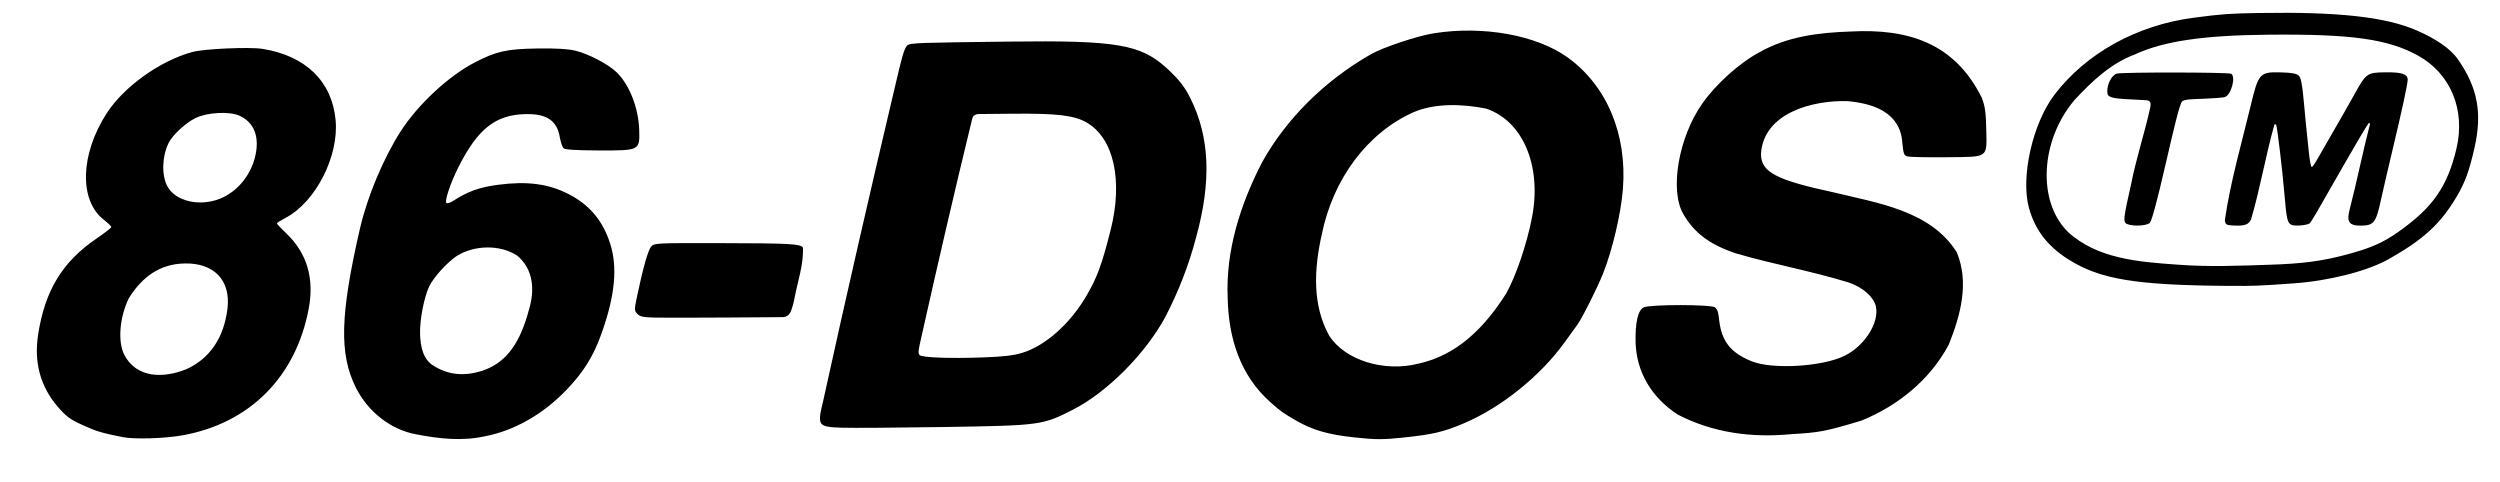
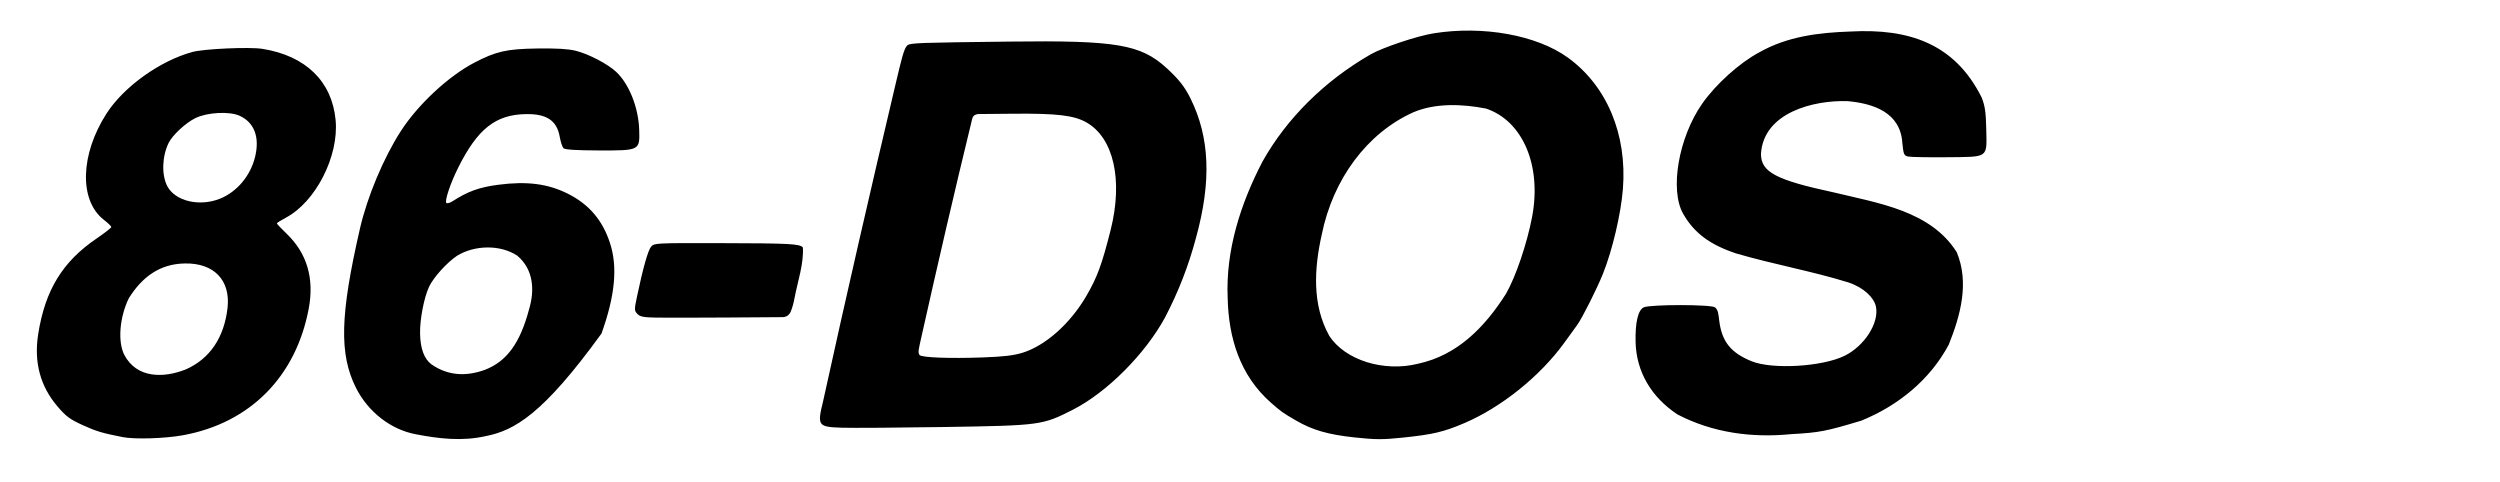
<svg xmlns="http://www.w3.org/2000/svg" xmlns:ns1="http://sodipodi.sourceforge.net/DTD/sodipodi-0.dtd" xmlns:ns2="http://www.inkscape.org/namespaces/inkscape" id="svg2440" ns1:version="0.32" ns2:version="0.46" width="1389" height="268" version="1.0" ns1:docname="86-DOS2.svg" ns2:output_extension="org.inkscape.output.svg.inkscape">
  <defs id="defs2443">
    <ns2:perspective ns1:type="inkscape:persp3d" ns2:vp_x="0 : 526.18109 : 1" ns2:vp_y="0 : 1000 : 0" ns2:vp_z="744.09448 : 526.18109 : 1" ns2:persp3d-origin="372.04724 : 350.78739 : 1" id="perspective2447" />
  </defs>
  <ns1:namedview ns2:window-height="725" ns2:window-width="1279" ns2:pageshadow="2" ns2:pageopacity="0.0" guidetolerance="10.0" gridtolerance="10.0" objecttolerance="10.0" borderopacity="1.0" bordercolor="#666666" pagecolor="#ffffff" id="base" showgrid="false" ns2:zoom="0.85422979" ns2:cx="552.28863" ns2:cy="184.27838" ns2:window-x="1" ns2:window-y="49" ns2:current-layer="svg2440" />
-   <path style="fill:#000000" d="M 932.045,230.285 C 917.424,220.678 909.139,206.408 908.738,190.141 C 908.468,179.186 910.08,172.275 913.258,170.767 C 916.779,169.095 950.81,169.088 952.875,170.779 C 954.652,172.234 954.751,174.623 955.212,178.243 C 956.685,189.805 961.613,195.979 973.126,200.684 C 984.64,205.39 1012.379,203.785 1024.811,197.694 C 1035.898,192.262 1044.119,179.417 1042.28,170.399 C 1041.253,165.362 1035.507,159.733 1026.889,156.889 C 1006.451,150.571 985.242,146.854 964.632,140.82 C 949.973,135.951 941.241,129.42 935.17,118.784 C 927.59,105.502 932.62,76.368 945.732,57.61 C 953.276,46.818 966.516,34.891 977.332,29.143 C 993.063,20.201 1010.485,18.105 1028.256,17.508 C 1060.043,15.801 1085.892,23.821 1101.048,54.238 C 1102.888,59.004 1103.37,62.382 1103.563,71.843 C 1103.894,88.044 1105.185,87.141 1081.39,87.36 C 1071.006,87.456 1061.413,87.277 1060.072,86.963 C 1057.861,86.445 1057.57,85.746 1056.941,79.435 C 1055.908,62.635 1041.161,57.503 1026.481,56.196 C 1007.432,55.585 979.839,62.574 978.393,85.446 C 978.375,95.621 986.666,99.999 1019.16,106.973 C 1043.592,112.918 1072.69,117.088 1087.187,140.16 C 1094.213,157.143 1089.268,175.153 1082.734,191.475 C 1072.285,211.094 1054.562,225.398 1034.153,233.718 C 1014.282,239.681 1010.983,240.316 995.265,241.203 C 973.433,243.363 951.682,240.503 932.045,230.285 z M 752.495,243.023 C 737.893,241.458 729.275,238.968 720.113,233.664 C 712.716,229.382 711.858,228.772 705.915,223.552 C 688.876,208.378 682.61,187.722 682.103,165.765 C 680.886,139.166 689.267,113.165 701.431,89.779 C 714.858,65.819 735.866,44.981 761.428,30.269 C 768.22,26.36 787.448,19.939 796.743,18.475 C 824.17,14.157 853.788,19.529 871.022,31.948 C 892.75,47.606 904.087,74.625 901.687,105.035 C 900.602,118.773 895.864,138.928 890.647,151.987 C 887.316,160.327 879.101,176.673 876.291,180.552 C 874.613,182.869 871.356,187.364 869.052,190.54 C 855.622,209.061 834.128,226.321 813.577,235.086 C 802.033,240.01 796.12,241.4 779.269,243.152 C 768.215,244.301 764.242,244.282 752.495,243.023 z M 788.061,202.041 C 809.623,197.366 824.856,181.938 836.732,163.218 C 842.139,153.839 848.4,135.403 851.235,120.512 C 856.66,92.015 846.037,67.082 825.585,60.306 C 812.626,57.787 797.535,57.118 785.198,62.411 C 759.656,73.901 740.608,99.378 734.338,130.44 C 730.166,149.194 728.917,169.186 738.487,186.485 C 747.194,200.089 768.946,206.914 788.061,202.041 z M 231.177,241.308 C 217.245,238.766 204.489,228.885 197.747,215.414 C 188.393,196.723 188.947,175.009 200.007,126.924 C 204.065,109.285 213.054,87.838 222.638,72.932 C 232.109,58.204 249.05,42.4 263.434,34.875 C 275.562,28.531 281.454,27.192 298.314,26.945 C 309.156,26.787 315.625,27.163 319.844,28.198 C 326.93,29.936 337.582,35.483 342.326,39.904 C 349.536,46.624 354.761,59.786 355.142,72.188 C 355.494,83.635 355.446,83.66 332.531,83.588 C 320.191,83.55 313.913,83.153 313.096,82.361 C 312.431,81.717 311.481,78.853 310.983,75.997 C 309.415,66.993 303.73,63.185 292.168,63.392 C 275.334,63.693 265.362,71.573 254.603,93.078 C 250.239,101.799 246.924,111.711 248.016,112.77 C 248.437,113.178 249.981,112.74 251.448,111.797 C 260.009,106.294 266.262,104.041 276.818,102.656 C 292.777,100.562 304.496,102.076 315.584,107.664 C 327.296,113.566 334.765,122.333 338.911,135.042 C 343.241,148.319 341.763,164.115 334.209,185.284 C 329.665,198.021 324.218,206.763 314.599,216.758 C 301.698,230.164 285.848,239.199 269.72,242.339 C 256.704,245.24 243.96,243.771 231.177,241.308 z M 269.523,205.433 C 281.584,200.76 288.985,190.582 293.953,171.831 C 297.195,161.073 296.383,149.56 287.36,142.021 C 277.831,135.778 263.649,136.159 253.951,142.094 C 248.39,145.786 240.916,154.03 238.459,159.18 C 235.609,165.153 233.235,177.383 233.386,185.315 C 233.546,193.686 235.649,199.399 239.729,202.446 C 249.134,208.951 259.26,209.178 269.523,205.433 z M 467.858,237.639 C 454.365,237.195 453.957,236.616 457.356,222.74 C 470.287,163.755 483.83,104.913 497.723,46.146 C 500.723,33.457 502.205,27 504.014,25.295 C 505.654,23.748 510.633,23.735 560.786,23.106 C 620.283,22.358 633.754,24.631 648.194,37.849 C 654.91,43.997 658.189,48.157 661.381,54.576 C 672.171,76.279 673.159,100.701 664.517,132.037 C 660.446,147.467 654.711,162.166 647.333,176.312 C 636.241,196.746 614.947,218.059 596.004,227.686 C 579.129,236.262 578.041,236.408 524.645,237.247 C 499.073,237.648 473.519,237.825 467.858,237.639 z M 568.087,195.996 C 580.844,192.052 594.559,179.874 603.513,164.539 C 609.61,154.096 612.176,147.137 617.067,127.781 C 624.058,100.117 618.745,76.552 603.585,67.985 C 596.69,64.088 587.272,62.973 563.01,63.181 L 543.199,63.367 C 541.373,63.755 540.474,64.501 540.111,66.184 C 530.303,106.474 520.94,146.895 511.895,187.368 C 510.619,193.257 509.712,196.073 510.956,197.297 C 512.367,198.684 527.924,199.245 546.041,198.585 C 557.622,198.164 563.188,197.51 568.087,195.996 z M 68.177,242.86 C 56.596,240.571 53.445,239.624 45.816,236.137 C 38.771,232.918 36.648,231.335 31.9,225.758 C 22.343,214.536 18.785,201.206 21.21,185.706 C 25.029,161.295 34.688,145.443 53.588,132.566 C 58.135,129.468 61.85,126.574 61.843,126.135 C 61.836,125.696 59.959,123.881 57.671,122.101 C 43.876,111.367 44.546,85.815 59.219,63.036 C 68.79,48.176 88.838,33.808 106.875,28.882 C 113.335,27.117 138.567,25.989 145.798,27.142 C 169.838,30.974 184.47,45.215 186.471,66.727 C 188.344,86.86 175.357,112.246 158.696,121.02 C 156.011,122.434 153.818,123.828 153.823,124.118 C 153.827,124.407 156.288,127.007 159.291,129.894 C 170.596,140.762 174.692,154.704 171.521,171.522 C 164.394,209.318 138.909,234.988 101.739,241.812 C 91.746,243.647 74.829,244.175 68.177,242.86 z M 103.311,205.209 C 116.511,199.381 124.498,187.625 126.405,171.219 C 128.201,155.774 118.966,146.081 102.734,146.374 C 88.597,146.583 78.834,154.074 71.552,165.724 C 66.421,176.3 65.339,189.808 69.038,197.121 C 75.913,210.296 90.929,210.171 103.311,205.209 z M 122.104,110.44 C 131.678,106.649 139.255,97.594 141.785,86.921 C 144.35,76.1 141.253,68.023 133.118,64.318 C 127.461,61.741 115.157,62.394 108.56,65.62 C 103.141,68.27 95.782,75.098 93.679,79.428 C 89.988,87.029 89.705,97.392 93.02,103.563 C 97.427,111.767 110.78,114.924 122.104,110.44 z M 364.542,176.467 C 357.474,176.343 355.584,175.966 354.108,174.385 C 352.385,172.541 352.378,172.111 353.938,164.674 C 357.231,148.988 360.059,139.002 361.768,137.027 C 363.478,135.051 364.377,135.005 400.025,135.087 C 438.895,135.176 444.348,135.46 446.086,137.489 C 446.59,146.639 443.249,156.149 441.513,165.233 C 440.943,168.371 440.16,171.246 439.203,173.426 C 438.242,175.248 436.744,176.286 434.466,176.206 L 404.82,176.412 C 387.415,176.526 369.29,176.55 364.542,176.467 z" id="path2453" ns1:nodetypes="csssssssccsscccsssccccccccccscccssssssssscccsccccccssssssssssssssssssssccccccsscccccssssccssccsssccccssccsssssssssssssssccscccccsssssccsssscccccc" />
-   <path id="path2455" d="M 1239.002,158.841 C 1186.501,158.493 1166.722,155.236 1149.051,144.028 C 1137.612,136.773 1130.657,127.677 1127.304,115.586 C 1122.552,98.449 1129.334,68.439 1141.566,52.482 C 1159.178,29.505 1187.271,13.978 1218.659,9.872 C 1234.808,7.76 1238.421,7.498 1255.122,7.221 C 1299.241,6.492 1325.395,9.383 1342.698,16.903 C 1353.741,21.703 1361.577,27.17 1365.534,32.836 C 1376.567,48.635 1379.225,62.64 1374.86,81.981 C 1371.97,94.784 1369.624,101.263 1365.084,108.974 C 1356.107,124.224 1346.707,132.912 1327.278,143.913 C 1315.537,150.562 1294.21,156.023 1274.484,157.432 C 1255.34,158.8 1252.102,158.928 1239.002,158.841 z M 1261.389,147.074 C 1279.275,146.512 1290.164,145.064 1303.695,141.449 C 1317.19,137.843 1323.752,134.974 1332.438,128.883 C 1351.609,115.44 1359.782,103.738 1364.814,82.531 C 1369.897,61.106 1361.59,40.939 1343.568,30.956 C 1326.803,21.669 1306.597,18.833 1260.312,19.272 C 1224.086,19.615 1202.093,22.861 1186.221,30.208 C 1172.703,35.216 1162.209,45.24 1152.529,55.645 C 1133.536,78.188 1131.853,111.953 1148.882,128.789 C 1165.161,143.862 1188.539,145.537 1209.614,147.025 C 1226.888,148.384 1244.127,147.658 1261.389,147.074 z M 1273.294,124.966 C 1270.916,124.053 1270.398,121.886 1269.244,108.035 C 1268.142,94.814 1265.154,69.809 1264.614,69.285 C 1264.326,69.006 1263.896,68.978 1263.659,69.223 C 1258.758,86.516 1255.849,104.342 1250.775,121.59 C 1249.557,124.763 1247.197,125.649 1240.895,125.298 C 1236.943,125.078 1236.434,124.768 1236.121,122.392 C 1239.221,100.904 1245.369,79.927 1250.452,58.824 C 1254.797,40.669 1255.486,39.906 1267.274,40.212 C 1273.195,40.366 1276.042,40.879 1277.202,42.003 C 1278.394,43.159 1279.127,46.88 1279.949,55.962 C 1280.777,65.678 1281.841,75.37 1282.844,85.069 C 1283.282,89.325 1283.981,92.802 1284.397,92.795 C 1284.812,92.789 1286.334,90.627 1287.779,87.991 C 1294.325,76.443 1301.103,65.029 1307.555,53.427 C 1314.67,40.505 1314.945,40.302 1325.509,40.175 C 1334.397,40.068 1337.666,41.156 1337.714,44.236 C 1337.749,46.458 1334.506,61.501 1329.339,83.088 C 1326.894,93.303 1323.916,106.149 1322.72,111.635 C 1320.117,123.586 1318.816,125.259 1312.042,125.365 C 1305.093,125.474 1303.602,123.367 1305.521,116.149 C 1309.538,100.69 1312.606,84.997 1316.611,69.536 C 1316.839,68.845 1316.701,68.285 1316.303,68.291 C 1315.686,68.301 1310.746,76.719 1287.145,117.982 C 1285.327,121.161 1283.531,123.943 1283.154,124.164 C 1281.354,125.221 1275.251,125.718 1273.294,124.966 z M 1180.867,123.831 C 1179.729,122.504 1180.22,119.171 1184.004,102.529 C 1186.805,88.147 1191.485,74.213 1194.637,59.921 C 1195.479,56.29 1193.994,55.923 1192.62,55.705 L 1184.868,55.274 C 1172.783,54.726 1170.849,54.135 1170.799,50.975 C 1170.729,46.526 1173.323,41.654 1176.168,40.893 C 1179.374,40.034 1238.186,40.118 1239.636,40.983 C 1242.4,42.632 1239.63,52.822 1236.115,53.934 C 1235.151,54.239 1229.726,54.663 1224.06,54.876 C 1218.393,55.089 1213.805,55.093 1212.38,56.353 C 1211.033,57.544 1207.646,72.008 1203.486,90.064 C 1198.245,112.806 1195.457,123.072 1194.278,123.963 C 1191.775,125.854 1182.522,125.763 1180.867,123.831 z" style="fill:#000000" ns1:nodetypes="csssssssssssccsssssccccccssccsccssccsccsssssccsssccccccssssssssc" />
+   <path style="fill:#000000" d="M 932.045,230.285 C 917.424,220.678 909.139,206.408 908.738,190.141 C 908.468,179.186 910.08,172.275 913.258,170.767 C 916.779,169.095 950.81,169.088 952.875,170.779 C 954.652,172.234 954.751,174.623 955.212,178.243 C 956.685,189.805 961.613,195.979 973.126,200.684 C 984.64,205.39 1012.379,203.785 1024.811,197.694 C 1035.898,192.262 1044.119,179.417 1042.28,170.399 C 1041.253,165.362 1035.507,159.733 1026.889,156.889 C 1006.451,150.571 985.242,146.854 964.632,140.82 C 949.973,135.951 941.241,129.42 935.17,118.784 C 927.59,105.502 932.62,76.368 945.732,57.61 C 953.276,46.818 966.516,34.891 977.332,29.143 C 993.063,20.201 1010.485,18.105 1028.256,17.508 C 1060.043,15.801 1085.892,23.821 1101.048,54.238 C 1102.888,59.004 1103.37,62.382 1103.563,71.843 C 1103.894,88.044 1105.185,87.141 1081.39,87.36 C 1071.006,87.456 1061.413,87.277 1060.072,86.963 C 1057.861,86.445 1057.57,85.746 1056.941,79.435 C 1055.908,62.635 1041.161,57.503 1026.481,56.196 C 1007.432,55.585 979.839,62.574 978.393,85.446 C 978.375,95.621 986.666,99.999 1019.16,106.973 C 1043.592,112.918 1072.69,117.088 1087.187,140.16 C 1094.213,157.143 1089.268,175.153 1082.734,191.475 C 1072.285,211.094 1054.562,225.398 1034.153,233.718 C 1014.282,239.681 1010.983,240.316 995.265,241.203 C 973.433,243.363 951.682,240.503 932.045,230.285 z M 752.495,243.023 C 737.893,241.458 729.275,238.968 720.113,233.664 C 712.716,229.382 711.858,228.772 705.915,223.552 C 688.876,208.378 682.61,187.722 682.103,165.765 C 680.886,139.166 689.267,113.165 701.431,89.779 C 714.858,65.819 735.866,44.981 761.428,30.269 C 768.22,26.36 787.448,19.939 796.743,18.475 C 824.17,14.157 853.788,19.529 871.022,31.948 C 892.75,47.606 904.087,74.625 901.687,105.035 C 900.602,118.773 895.864,138.928 890.647,151.987 C 887.316,160.327 879.101,176.673 876.291,180.552 C 874.613,182.869 871.356,187.364 869.052,190.54 C 855.622,209.061 834.128,226.321 813.577,235.086 C 802.033,240.01 796.12,241.4 779.269,243.152 C 768.215,244.301 764.242,244.282 752.495,243.023 z M 788.061,202.041 C 809.623,197.366 824.856,181.938 836.732,163.218 C 842.139,153.839 848.4,135.403 851.235,120.512 C 856.66,92.015 846.037,67.082 825.585,60.306 C 812.626,57.787 797.535,57.118 785.198,62.411 C 759.656,73.901 740.608,99.378 734.338,130.44 C 730.166,149.194 728.917,169.186 738.487,186.485 C 747.194,200.089 768.946,206.914 788.061,202.041 z M 231.177,241.308 C 217.245,238.766 204.489,228.885 197.747,215.414 C 188.393,196.723 188.947,175.009 200.007,126.924 C 204.065,109.285 213.054,87.838 222.638,72.932 C 232.109,58.204 249.05,42.4 263.434,34.875 C 275.562,28.531 281.454,27.192 298.314,26.945 C 309.156,26.787 315.625,27.163 319.844,28.198 C 326.93,29.936 337.582,35.483 342.326,39.904 C 349.536,46.624 354.761,59.786 355.142,72.188 C 355.494,83.635 355.446,83.66 332.531,83.588 C 320.191,83.55 313.913,83.153 313.096,82.361 C 312.431,81.717 311.481,78.853 310.983,75.997 C 309.415,66.993 303.73,63.185 292.168,63.392 C 275.334,63.693 265.362,71.573 254.603,93.078 C 250.239,101.799 246.924,111.711 248.016,112.77 C 248.437,113.178 249.981,112.74 251.448,111.797 C 260.009,106.294 266.262,104.041 276.818,102.656 C 292.777,100.562 304.496,102.076 315.584,107.664 C 327.296,113.566 334.765,122.333 338.911,135.042 C 343.241,148.319 341.763,164.115 334.209,185.284 C 301.698,230.164 285.848,239.199 269.72,242.339 C 256.704,245.24 243.96,243.771 231.177,241.308 z M 269.523,205.433 C 281.584,200.76 288.985,190.582 293.953,171.831 C 297.195,161.073 296.383,149.56 287.36,142.021 C 277.831,135.778 263.649,136.159 253.951,142.094 C 248.39,145.786 240.916,154.03 238.459,159.18 C 235.609,165.153 233.235,177.383 233.386,185.315 C 233.546,193.686 235.649,199.399 239.729,202.446 C 249.134,208.951 259.26,209.178 269.523,205.433 z M 467.858,237.639 C 454.365,237.195 453.957,236.616 457.356,222.74 C 470.287,163.755 483.83,104.913 497.723,46.146 C 500.723,33.457 502.205,27 504.014,25.295 C 505.654,23.748 510.633,23.735 560.786,23.106 C 620.283,22.358 633.754,24.631 648.194,37.849 C 654.91,43.997 658.189,48.157 661.381,54.576 C 672.171,76.279 673.159,100.701 664.517,132.037 C 660.446,147.467 654.711,162.166 647.333,176.312 C 636.241,196.746 614.947,218.059 596.004,227.686 C 579.129,236.262 578.041,236.408 524.645,237.247 C 499.073,237.648 473.519,237.825 467.858,237.639 z M 568.087,195.996 C 580.844,192.052 594.559,179.874 603.513,164.539 C 609.61,154.096 612.176,147.137 617.067,127.781 C 624.058,100.117 618.745,76.552 603.585,67.985 C 596.69,64.088 587.272,62.973 563.01,63.181 L 543.199,63.367 C 541.373,63.755 540.474,64.501 540.111,66.184 C 530.303,106.474 520.94,146.895 511.895,187.368 C 510.619,193.257 509.712,196.073 510.956,197.297 C 512.367,198.684 527.924,199.245 546.041,198.585 C 557.622,198.164 563.188,197.51 568.087,195.996 z M 68.177,242.86 C 56.596,240.571 53.445,239.624 45.816,236.137 C 38.771,232.918 36.648,231.335 31.9,225.758 C 22.343,214.536 18.785,201.206 21.21,185.706 C 25.029,161.295 34.688,145.443 53.588,132.566 C 58.135,129.468 61.85,126.574 61.843,126.135 C 61.836,125.696 59.959,123.881 57.671,122.101 C 43.876,111.367 44.546,85.815 59.219,63.036 C 68.79,48.176 88.838,33.808 106.875,28.882 C 113.335,27.117 138.567,25.989 145.798,27.142 C 169.838,30.974 184.47,45.215 186.471,66.727 C 188.344,86.86 175.357,112.246 158.696,121.02 C 156.011,122.434 153.818,123.828 153.823,124.118 C 153.827,124.407 156.288,127.007 159.291,129.894 C 170.596,140.762 174.692,154.704 171.521,171.522 C 164.394,209.318 138.909,234.988 101.739,241.812 C 91.746,243.647 74.829,244.175 68.177,242.86 z M 103.311,205.209 C 116.511,199.381 124.498,187.625 126.405,171.219 C 128.201,155.774 118.966,146.081 102.734,146.374 C 88.597,146.583 78.834,154.074 71.552,165.724 C 66.421,176.3 65.339,189.808 69.038,197.121 C 75.913,210.296 90.929,210.171 103.311,205.209 z M 122.104,110.44 C 131.678,106.649 139.255,97.594 141.785,86.921 C 144.35,76.1 141.253,68.023 133.118,64.318 C 127.461,61.741 115.157,62.394 108.56,65.62 C 103.141,68.27 95.782,75.098 93.679,79.428 C 89.988,87.029 89.705,97.392 93.02,103.563 C 97.427,111.767 110.78,114.924 122.104,110.44 z M 364.542,176.467 C 357.474,176.343 355.584,175.966 354.108,174.385 C 352.385,172.541 352.378,172.111 353.938,164.674 C 357.231,148.988 360.059,139.002 361.768,137.027 C 363.478,135.051 364.377,135.005 400.025,135.087 C 438.895,135.176 444.348,135.46 446.086,137.489 C 446.59,146.639 443.249,156.149 441.513,165.233 C 440.943,168.371 440.16,171.246 439.203,173.426 C 438.242,175.248 436.744,176.286 434.466,176.206 L 404.82,176.412 C 387.415,176.526 369.29,176.55 364.542,176.467 z" id="path2453" ns1:nodetypes="csssssssccsscccsssccccccccccscccssssssssscccsccccccssssssssssssssssssssccccccsscccccssssccssccsssccccssccsssssssssssssssccscccccsssssccsssscccccc" />
</svg>